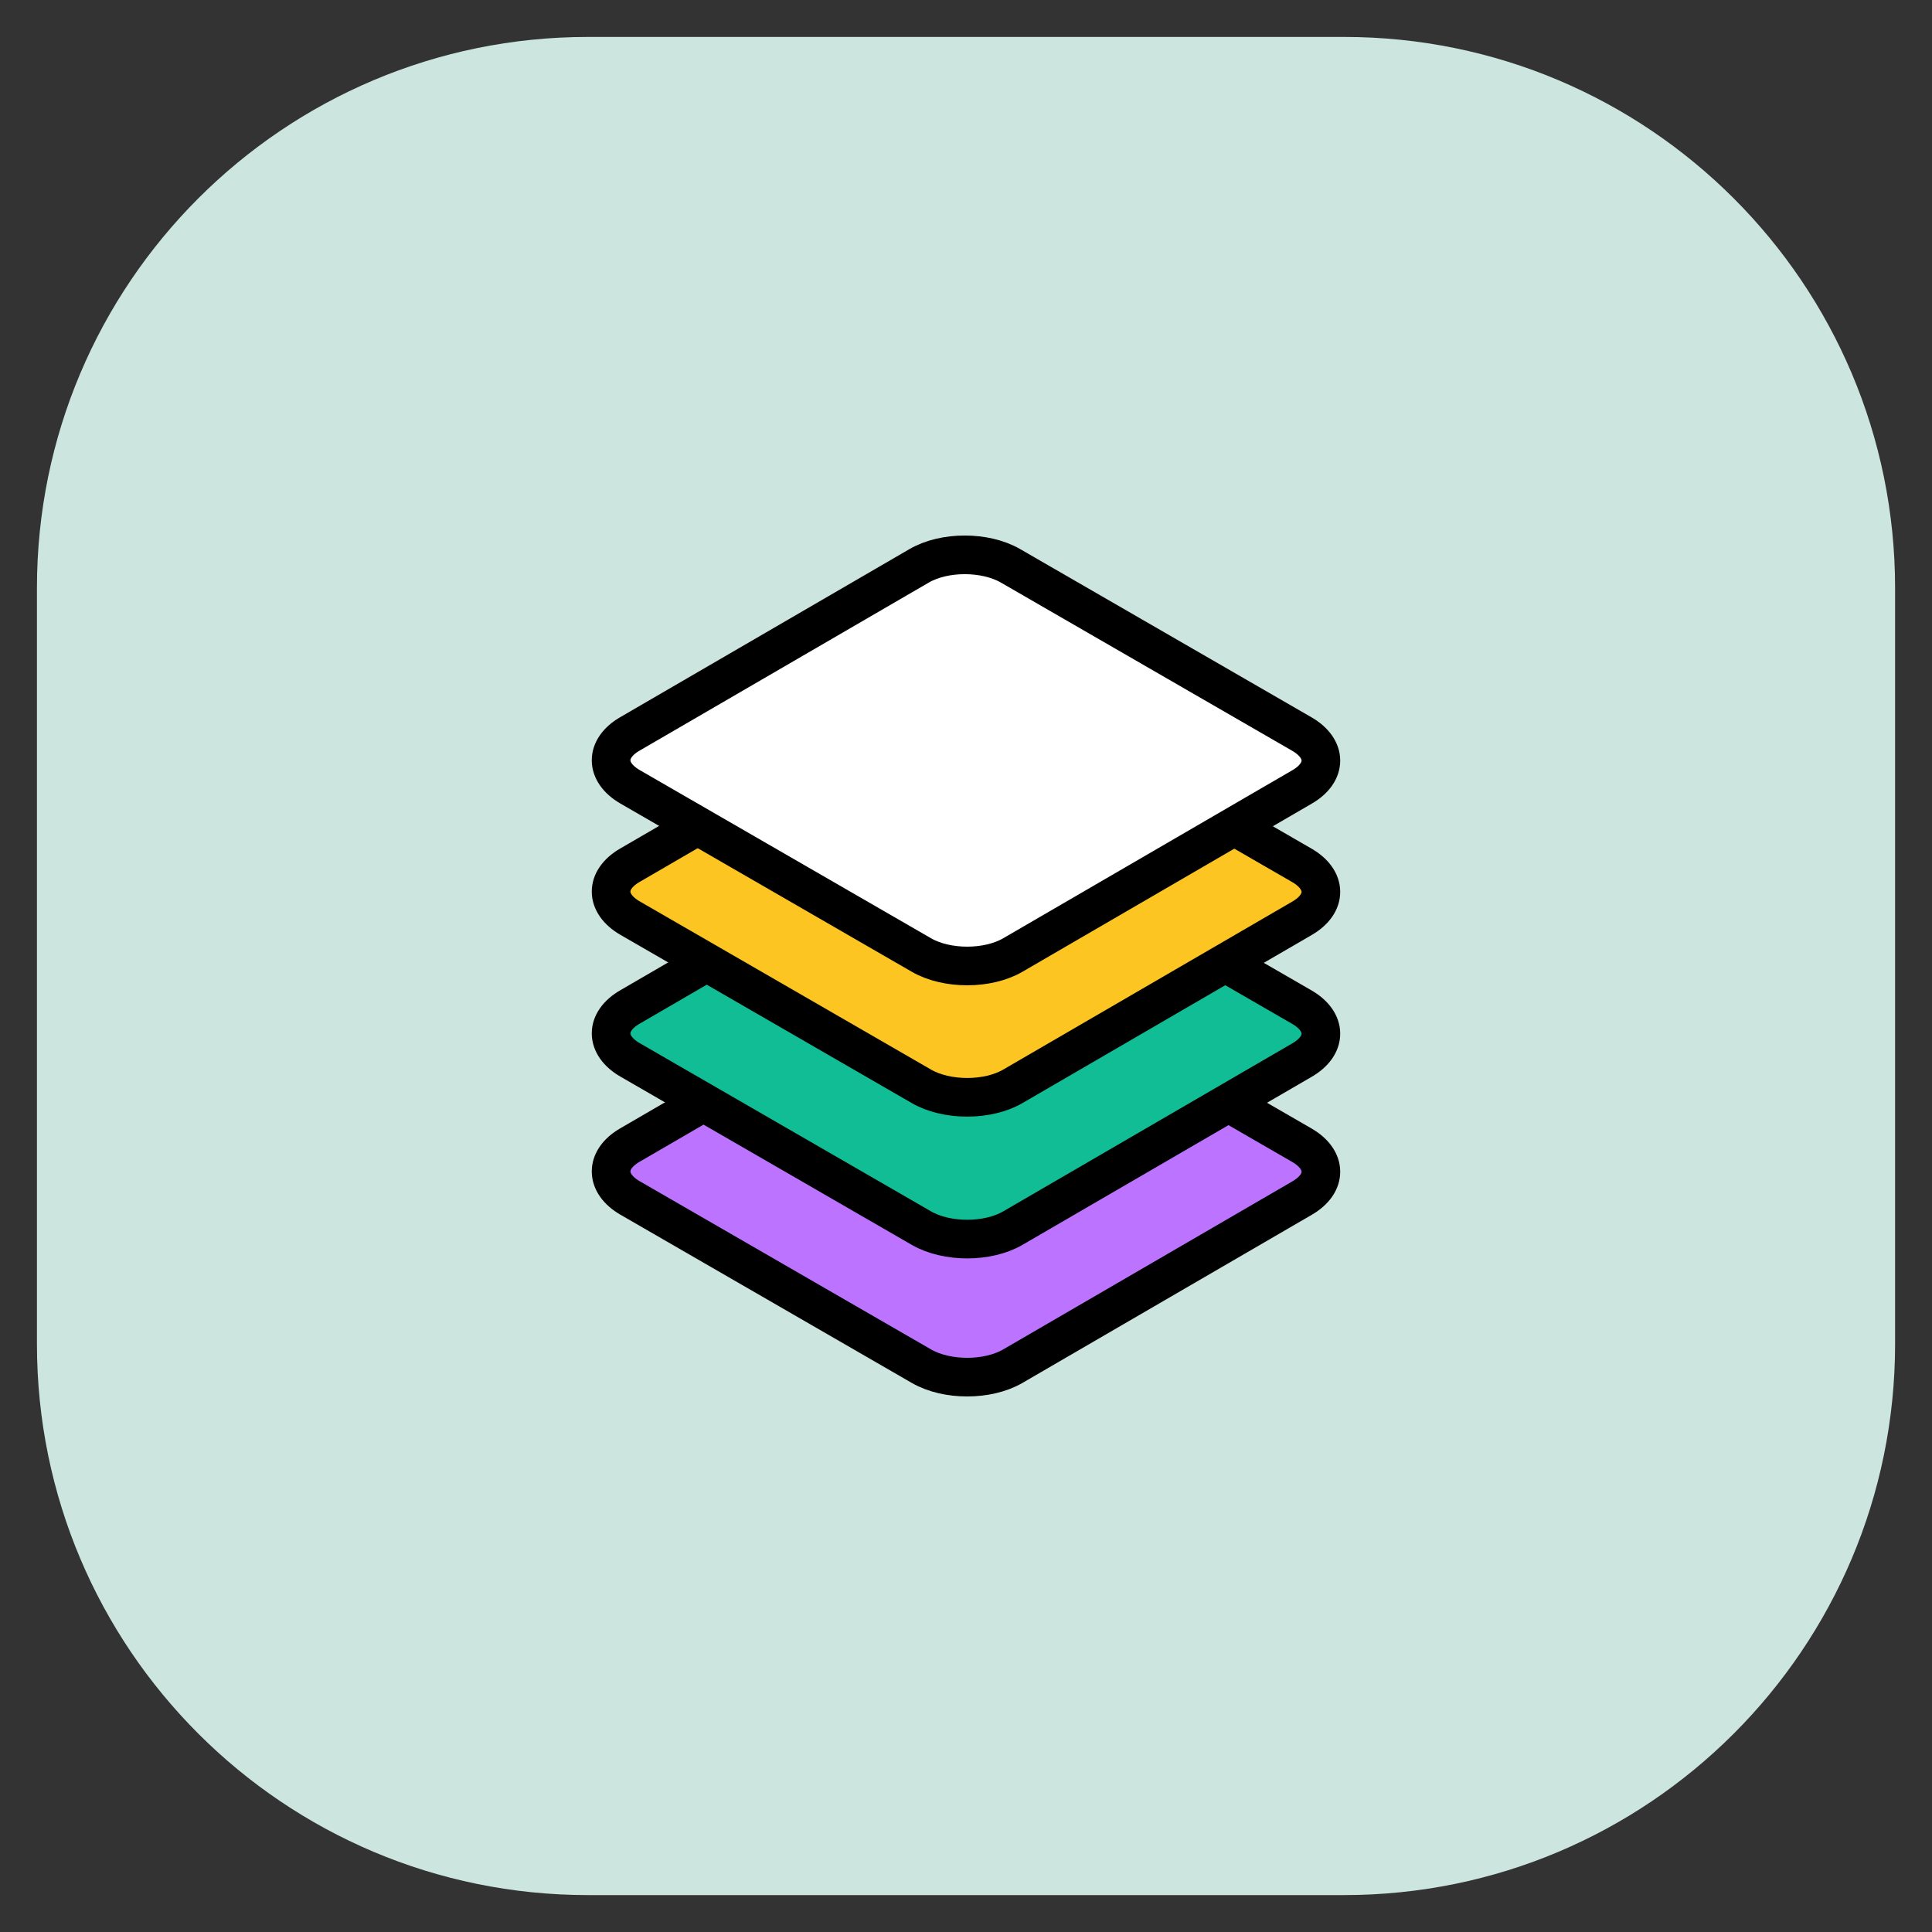
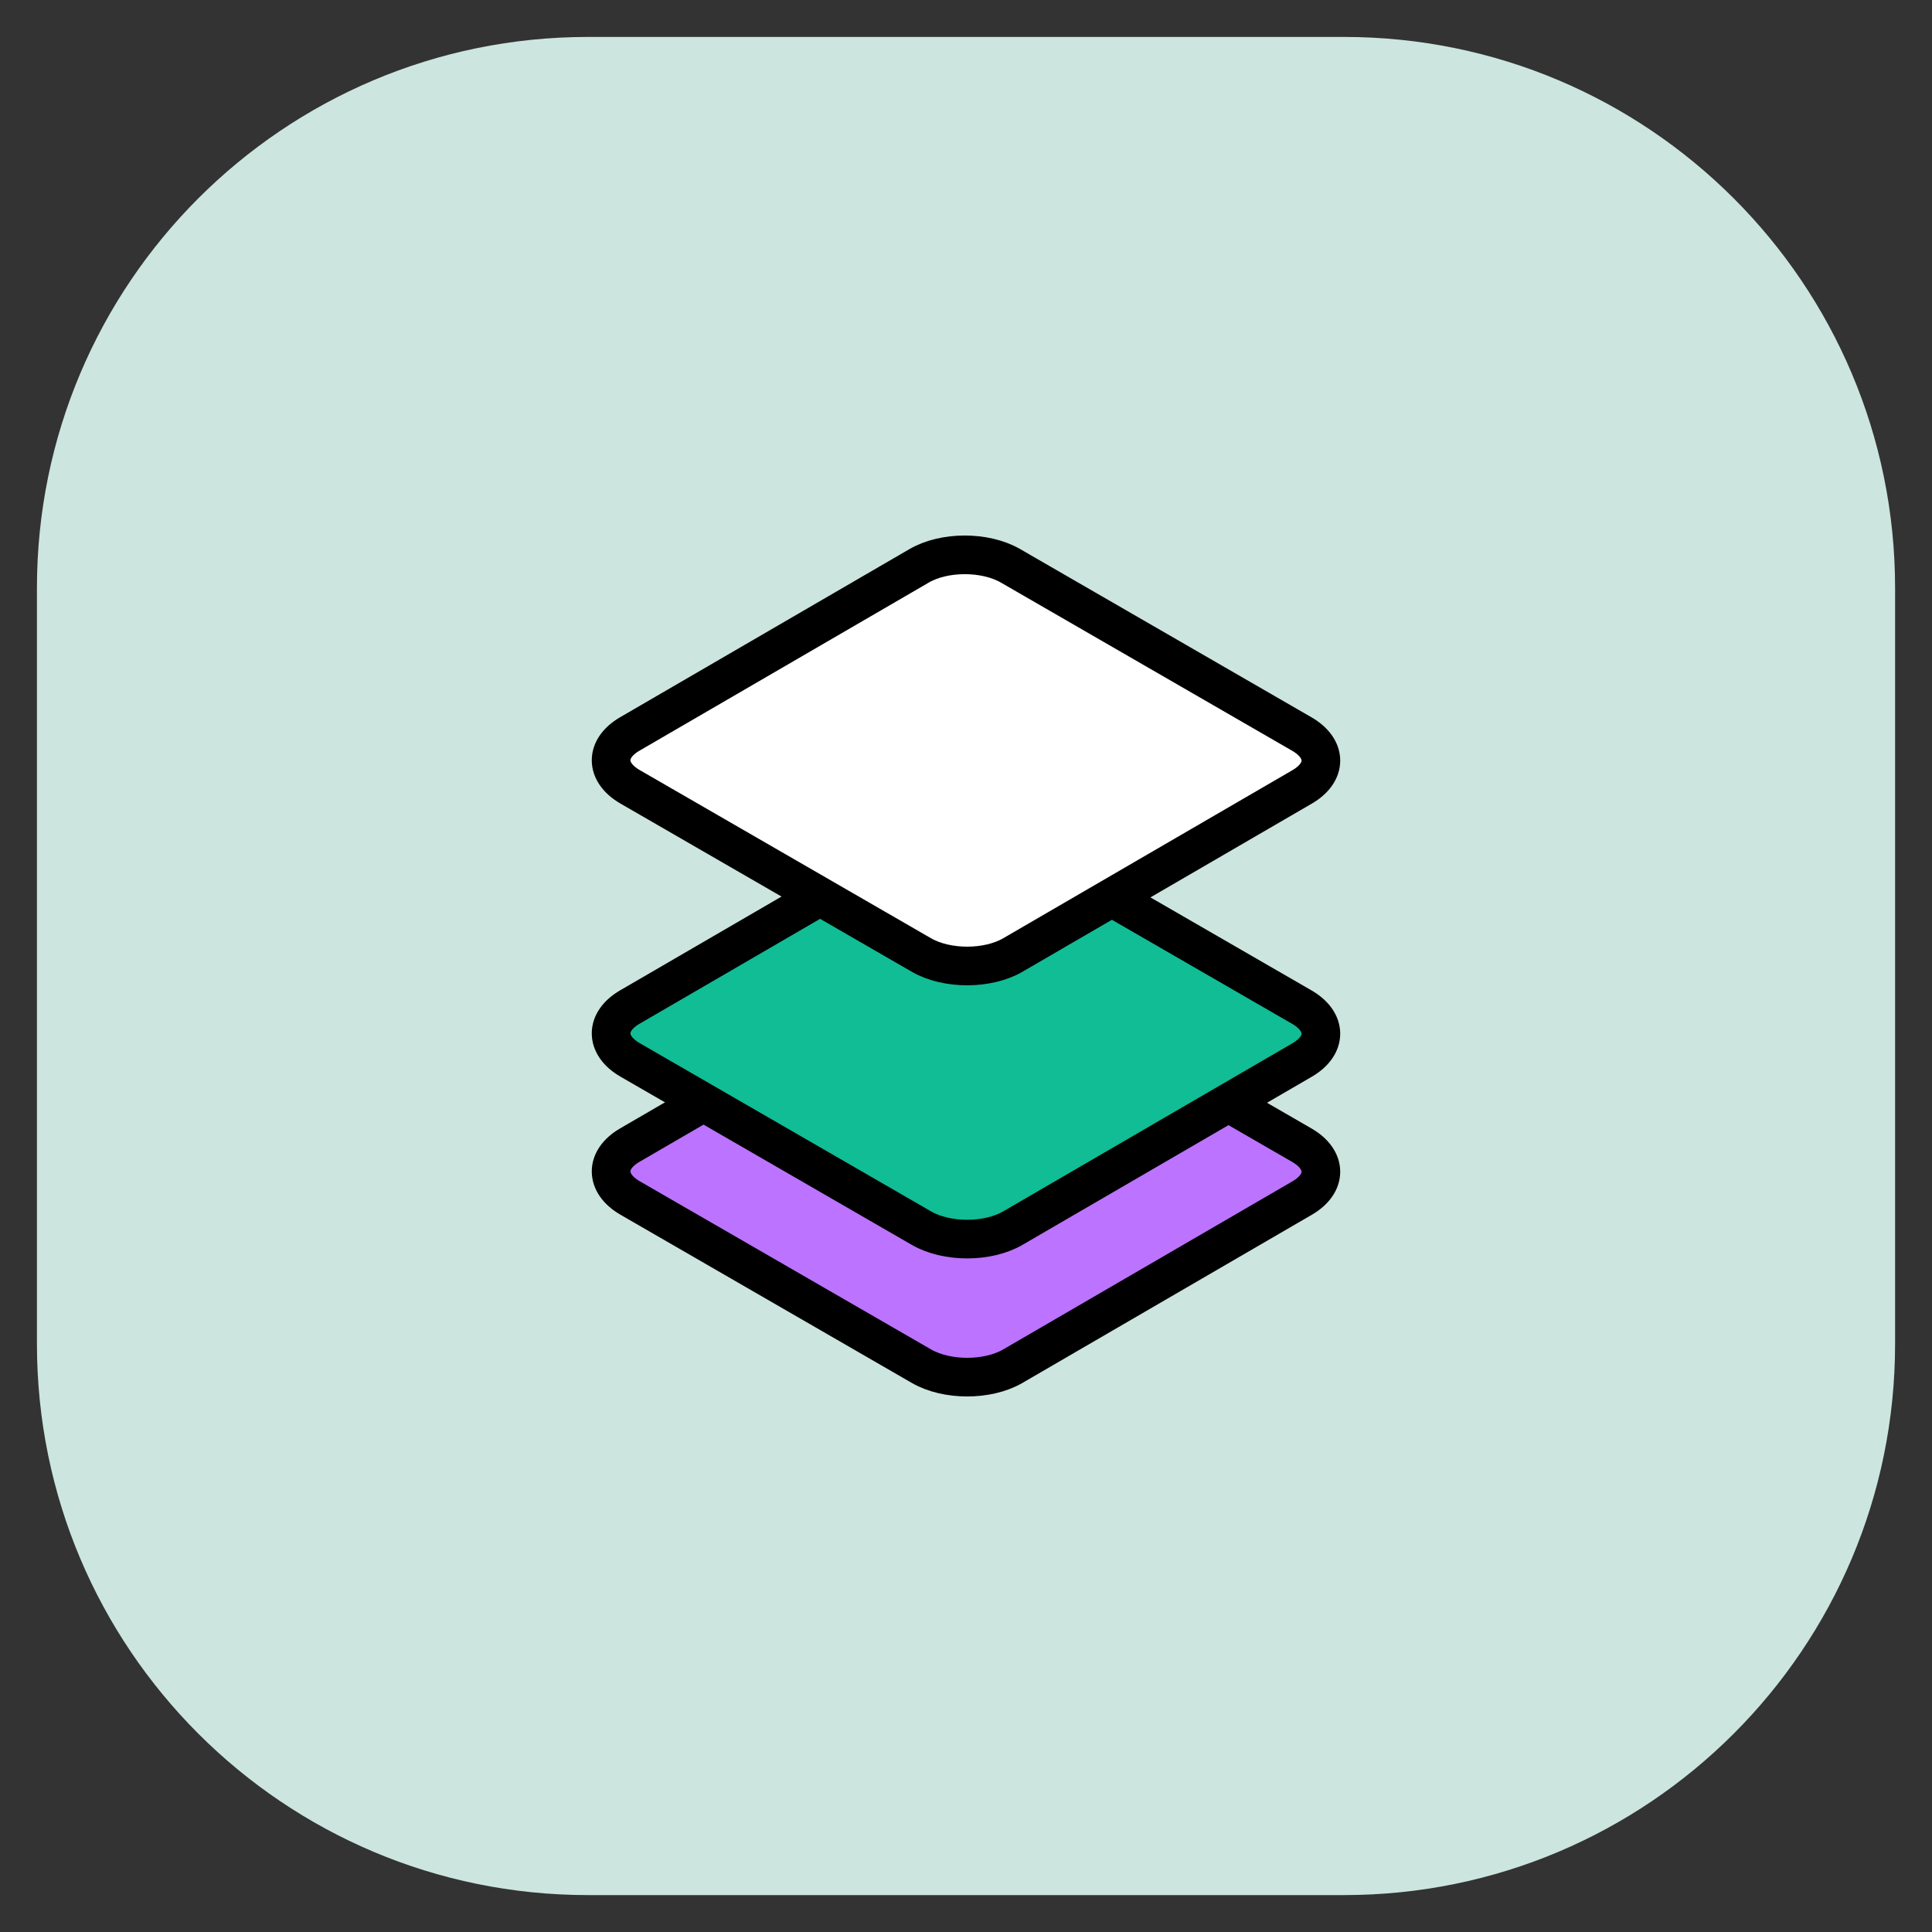
<svg xmlns="http://www.w3.org/2000/svg" width="75" height="75" viewBox="0 0 75 75" fill="none">
  <rect x="0" y="0" width="75" height="75" fill="#333333" stroke="none" />
  <path d="M52.176 1.434H22.825C11.011 1.434 1.434 11.011 1.434 22.825V52.176C1.434 63.99 11.011 73.567 22.825 73.567H52.176C63.99 73.567 73.567 63.99 73.567 52.176V22.825C73.567 11.011 63.99 1.434 52.176 1.434Z" fill="#CCE5DF" />
  <path d="M50.535 44.455C51.517 45.022 51.527 45.94 50.547 46.509L39.317 53.035C38.341 53.602 36.752 53.602 35.77 53.035L24.463 46.507C23.481 45.94 23.475 45.019 24.451 44.452L35.681 37.926C36.661 37.357 38.246 37.359 39.228 37.926L50.535 44.455Z" fill="#BC73FF" stroke="black" stroke-width="1.5" stroke-miterlimit="10" />
  <path d="M50.535 39.095C51.517 39.662 51.527 40.58 50.547 41.15L39.317 47.676C38.341 48.243 36.752 48.243 35.77 47.676L24.463 41.147C23.481 40.58 23.475 39.66 24.451 39.093L35.681 32.567C36.661 31.997 38.246 32 39.228 32.567L50.535 39.095Z" fill="#10BD95" stroke="black" stroke-width="1.5" stroke-miterlimit="10" />
-   <path d="M50.535 33.591C51.517 34.158 51.527 35.076 50.547 35.646L39.317 42.172C38.341 42.739 36.752 42.739 35.77 42.172L24.463 35.643C23.481 35.076 23.475 34.156 24.451 33.589L35.681 27.063C36.661 26.494 38.246 26.496 39.228 27.063L50.535 33.591Z" fill="#FDC521" stroke="black" stroke-width="1.5" stroke-miterlimit="10" />
  <path d="M50.535 28.494C51.517 29.061 51.527 29.979 50.547 30.548L39.317 37.074C38.341 37.641 36.752 37.641 35.77 37.074L24.463 30.546C23.481 29.979 23.475 29.058 24.451 28.491L35.681 21.965C36.661 21.396 38.246 21.398 39.228 21.965L50.535 28.494Z" fill="white" stroke="black" stroke-width="1.5" stroke-linecap="round" stroke-linejoin="round" />
</svg>